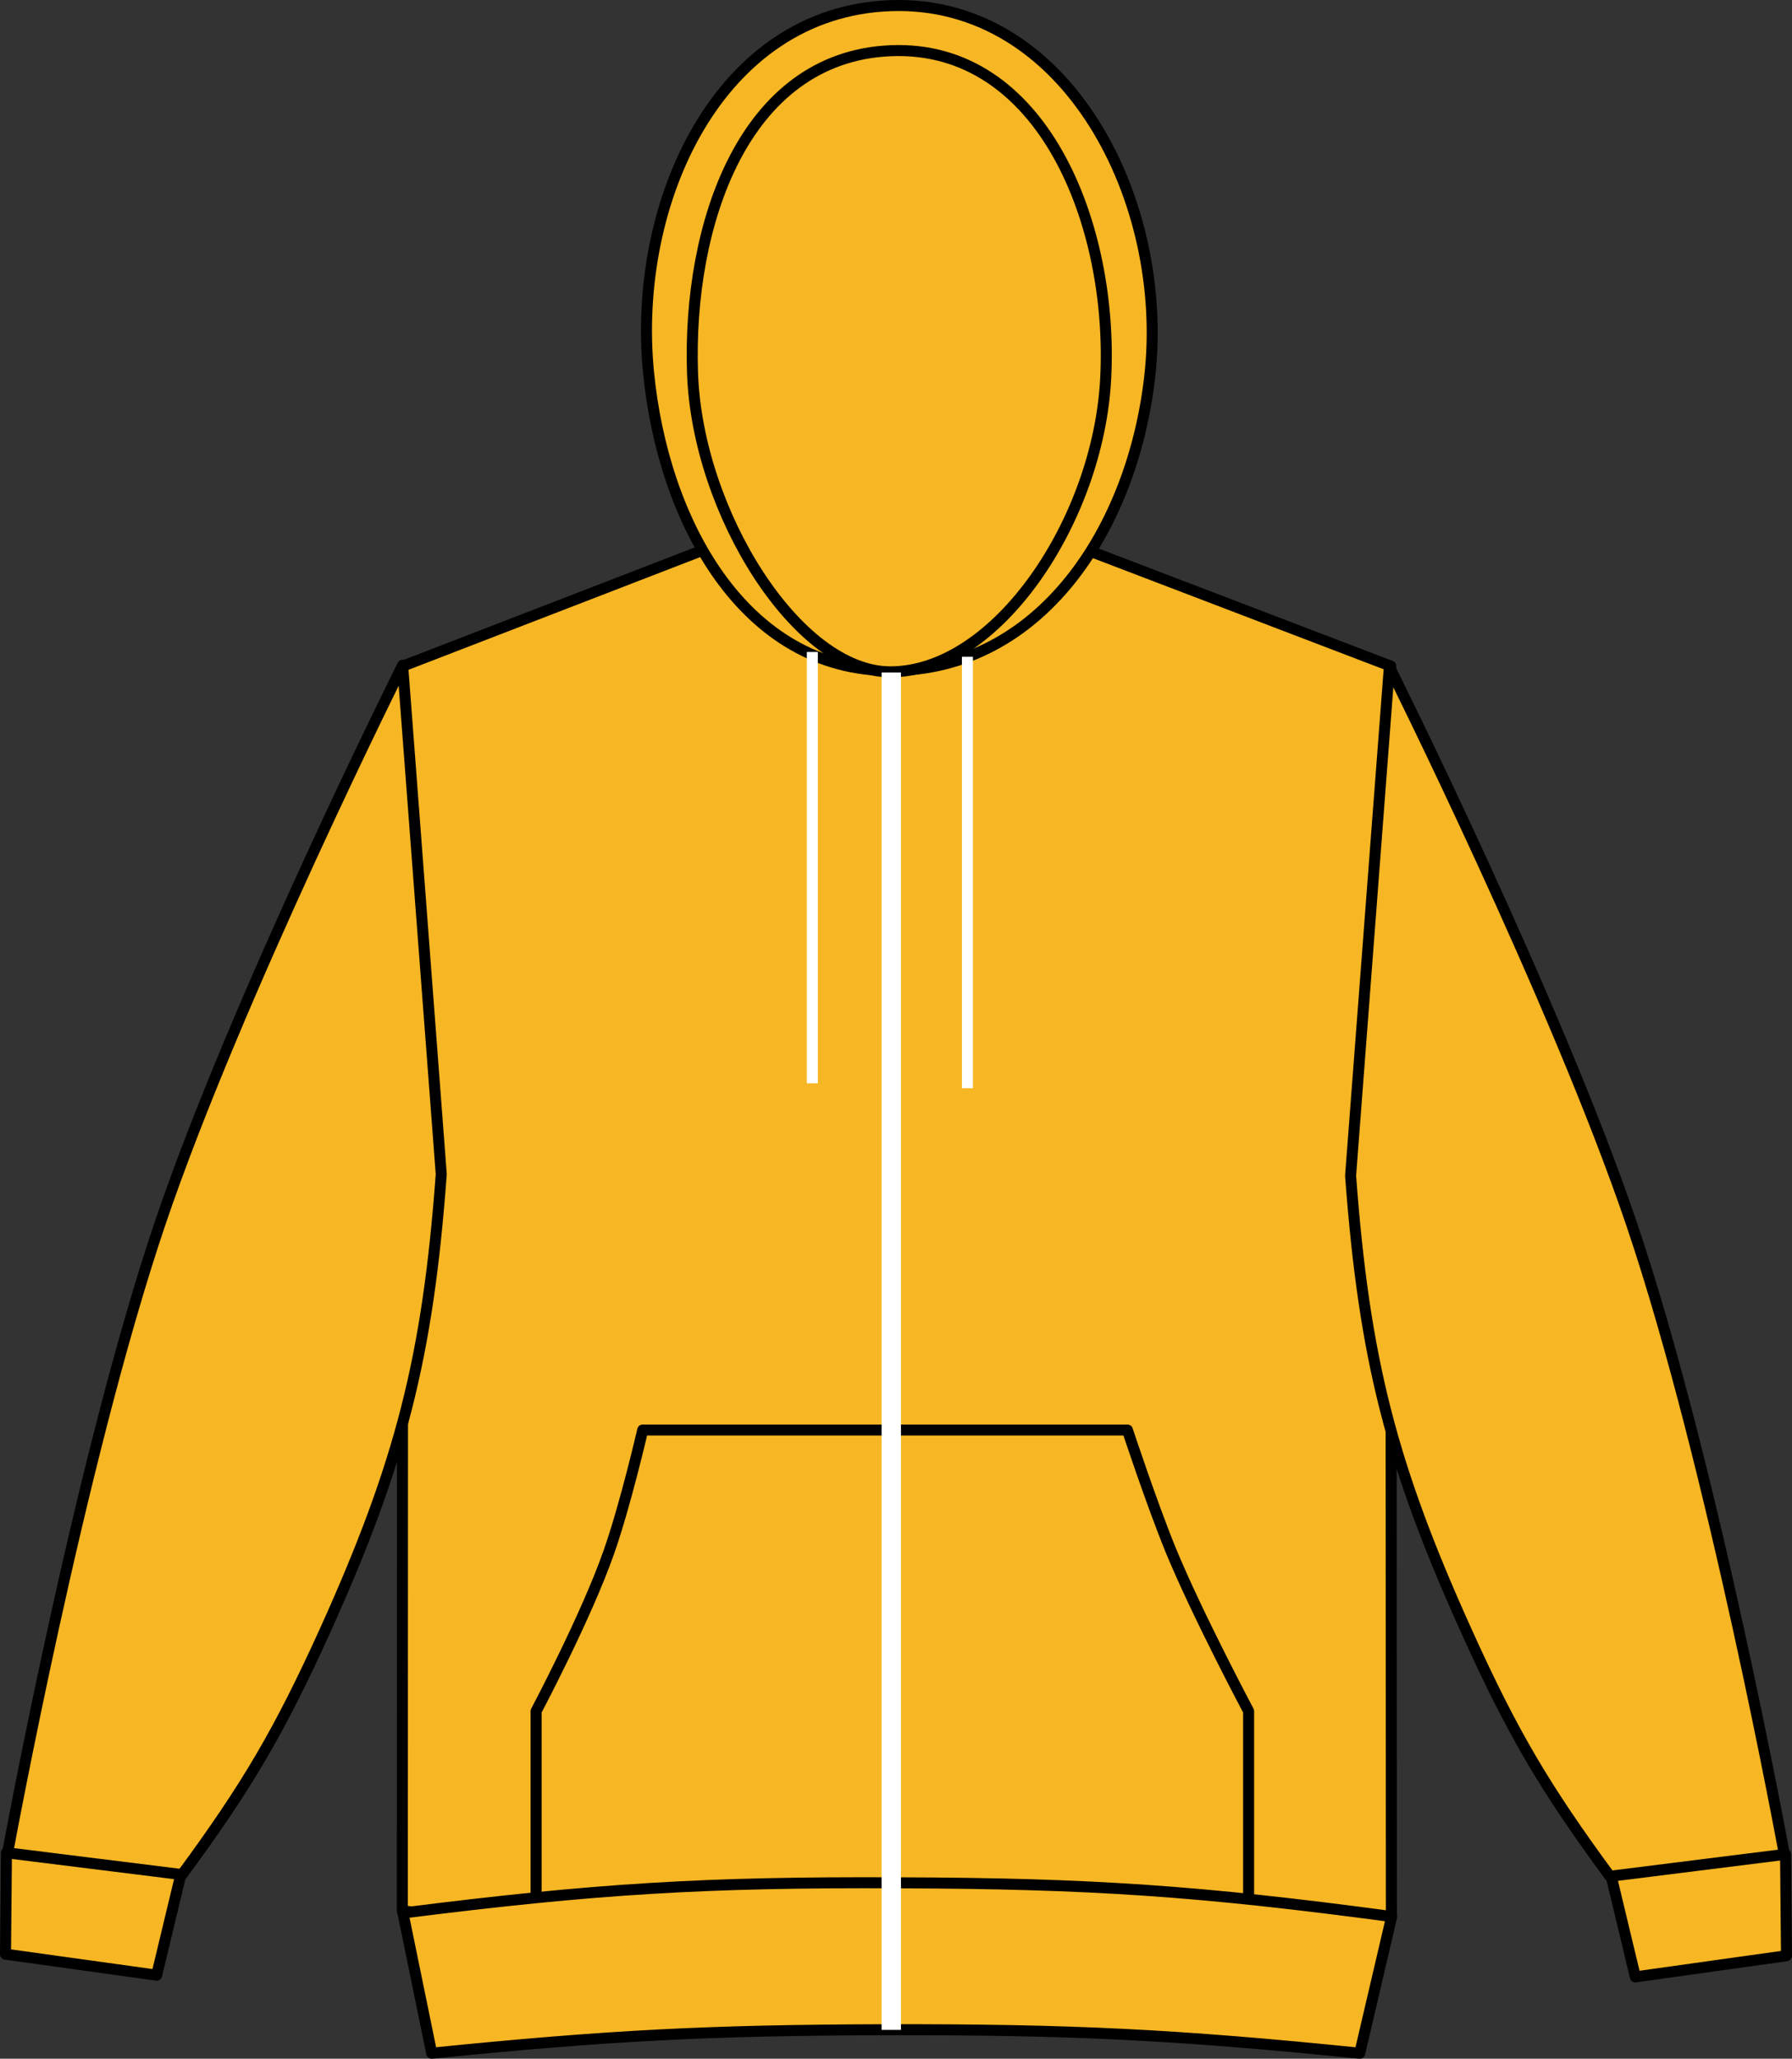
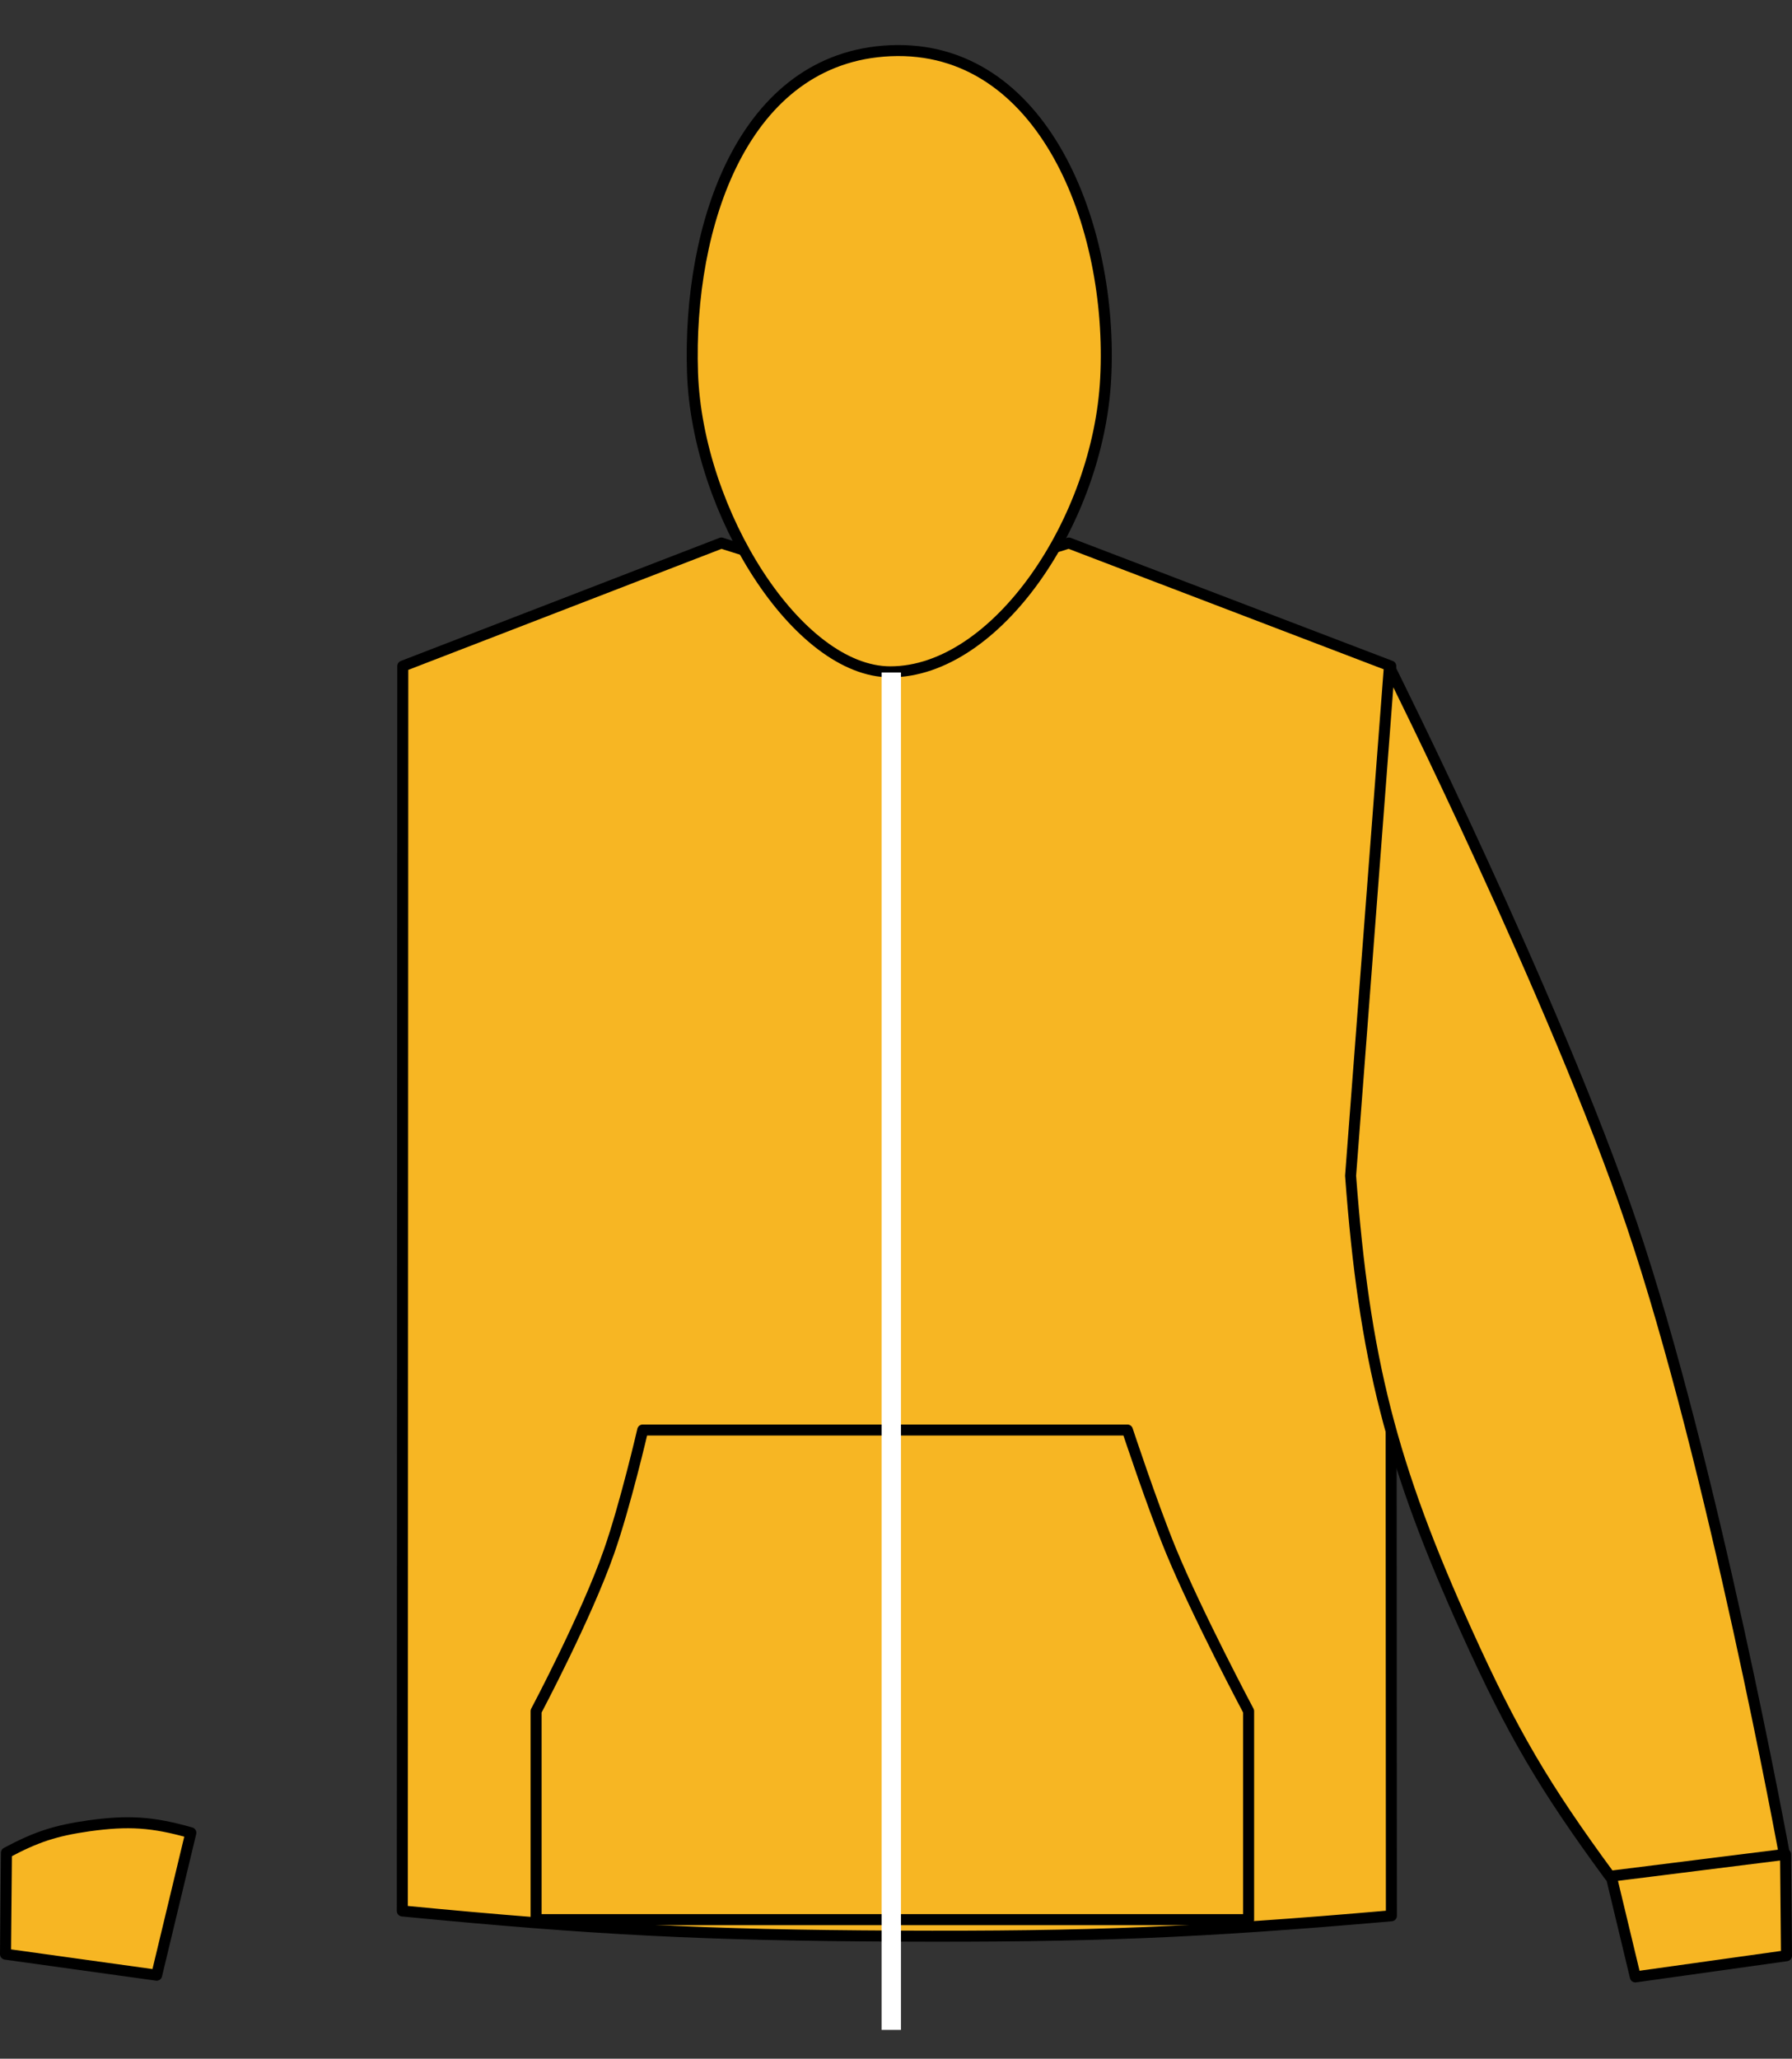
<svg xmlns="http://www.w3.org/2000/svg" version="1.1" id="gold" x="0px" y="0px" viewBox="0 0 23.108 26.543" style="enable-background:new 0 0 23.108 26.543;" xml:space="preserve">
  <rect x="0" y="0" width="23.108" height="26.543" fill="#333333" stroke="none" />
  <g>
    <path style="fill:#F7B623;stroke:#000000;stroke-width:0.142;stroke-linejoin:round;stroke-miterlimit:3.864;" d="M5.194,8.588   l4.109-1.587c0,0,1.305,0.442,2.168,0.453c0.918,0.011,2.311-0.453,2.311-0.453l4.152,1.587l0.008,16.112   c-2.481,0.217-3.889,0.273-6.377,0.262c-2.49-0.012-3.898-0.084-6.377-0.324L5.194,8.588L5.194,8.588z" />
    <path style="fill:#F7B623;stroke:#000000;stroke-width:0.142;stroke-linejoin:round;stroke-miterlimit:3.864;" d="M21.088,25.488   l-0.441-1.838c0.494-0.141,0.807-0.16,1.314-0.09c0.434,0.062,0.68,0.143,1.064,0.348l0.012,1.307L21.088,25.488L21.088,25.488z" />
    <path style="fill:#F7B623;stroke:#000000;stroke-width:0.142;stroke-linejoin:round;stroke-miterlimit:3.864;" d="M20.76,24.191   c-0.844-1.147-1.258-1.852-1.844-3.148c-0.977-2.158-1.324-3.522-1.5-5.884l0.5-6.562c0,0,2.145,4.293,3.125,7.188   c1.047,3.089,1.969,8.124,1.969,8.124L20.76,24.191L20.76,24.191z" />
    <path style="fill:#F7B623;stroke:#000000;stroke-width:0.142;stroke-linejoin:round;stroke-miterlimit:3.864;" d="M2.02,25.466   l0.441-1.836c-0.494-0.141-0.807-0.16-1.314-0.09c-0.434,0.062-0.68,0.143-1.064,0.348l-0.012,1.307L2.02,25.466L2.02,25.466z" />
-     <path style="fill:#F7B623;stroke:#000000;stroke-width:0.142;stroke-linejoin:round;stroke-miterlimit:3.864;" d="M2.348,24.169   c0.842-1.144,1.256-1.851,1.844-3.146c0.975-2.158,1.324-3.522,1.498-5.884L5.192,8.577c0,0-2.145,4.292-3.125,7.187   c-1.047,3.088-1.969,8.125-1.969,8.125L2.348,24.169L2.348,24.169z" />
-     <path style="fill:#F7B623;stroke:#000000;stroke-width:0.142;stroke-linejoin:round;stroke-miterlimit:3.864;" d="M11.483,8.646   c1.932,0,3.117-1.826,3.342-3.783c0.262-2.263-1.066-4.873-3.344-4.79c-2.205,0.081-3.332,2.524-3.119,4.72   C8.549,6.717,9.59,8.646,11.483,8.646L11.483,8.646z" />
    <path style="fill:#F7B623;stroke:#000000;stroke-width:0.142;stroke-linejoin:round;stroke-miterlimit:3.864;" d="M11.481,8.662   c1.369,0,2.684-1.956,2.777-3.784c0.102-1.969-0.809-4.31-2.777-4.224C9.583,0.738,8.866,2.907,8.93,4.806   C8.991,6.609,10.288,8.662,11.481,8.662L11.481,8.662z" />
-     <path style="fill:#29B6BC;stroke:#FFFFFF;stroke-width:0.142;stroke-linejoin:round;stroke-miterlimit:3.864;" d="M10.475,8.406   v5.562 M12.475,8.468v5.562" />
    <path style="fill:#F7B623;stroke:#000000;stroke-width:0.142;stroke-linejoin:round;stroke-miterlimit:3.864;" d="M8.288,18.437   h6.25c0,0,0.314,0.951,0.557,1.545c0.342,0.832,1.006,2.08,1.006,2.08v2.688H6.913v-2.688c0,0,0.648-1.221,0.939-2.053   C8.063,19.41,8.288,18.437,8.288,18.437L8.288,18.437z" />
-     <path style="fill:#F7B623;stroke:#000000;stroke-width:0.142;stroke-linejoin:round;stroke-miterlimit:3.864;" d="M5.567,26.472   c2.279-0.23,3.578-0.297,5.871-0.303c2.381-0.004,3.729,0.063,6.096,0.303l0.412-1.762c-2.465-0.33-3.873-0.428-6.359-0.435   c-2.496-0.012-3.914,0.076-6.391,0.389L5.567,26.472L5.567,26.472z" />
    <line style="fill:#29B6BC;stroke:#FFFFFF;stroke-width:0.25;stroke-linejoin:round;stroke-miterlimit:3.864;" x1="11.493" y1="8.671" x2="11.493" y2="26.171" />
  </g>
</svg>